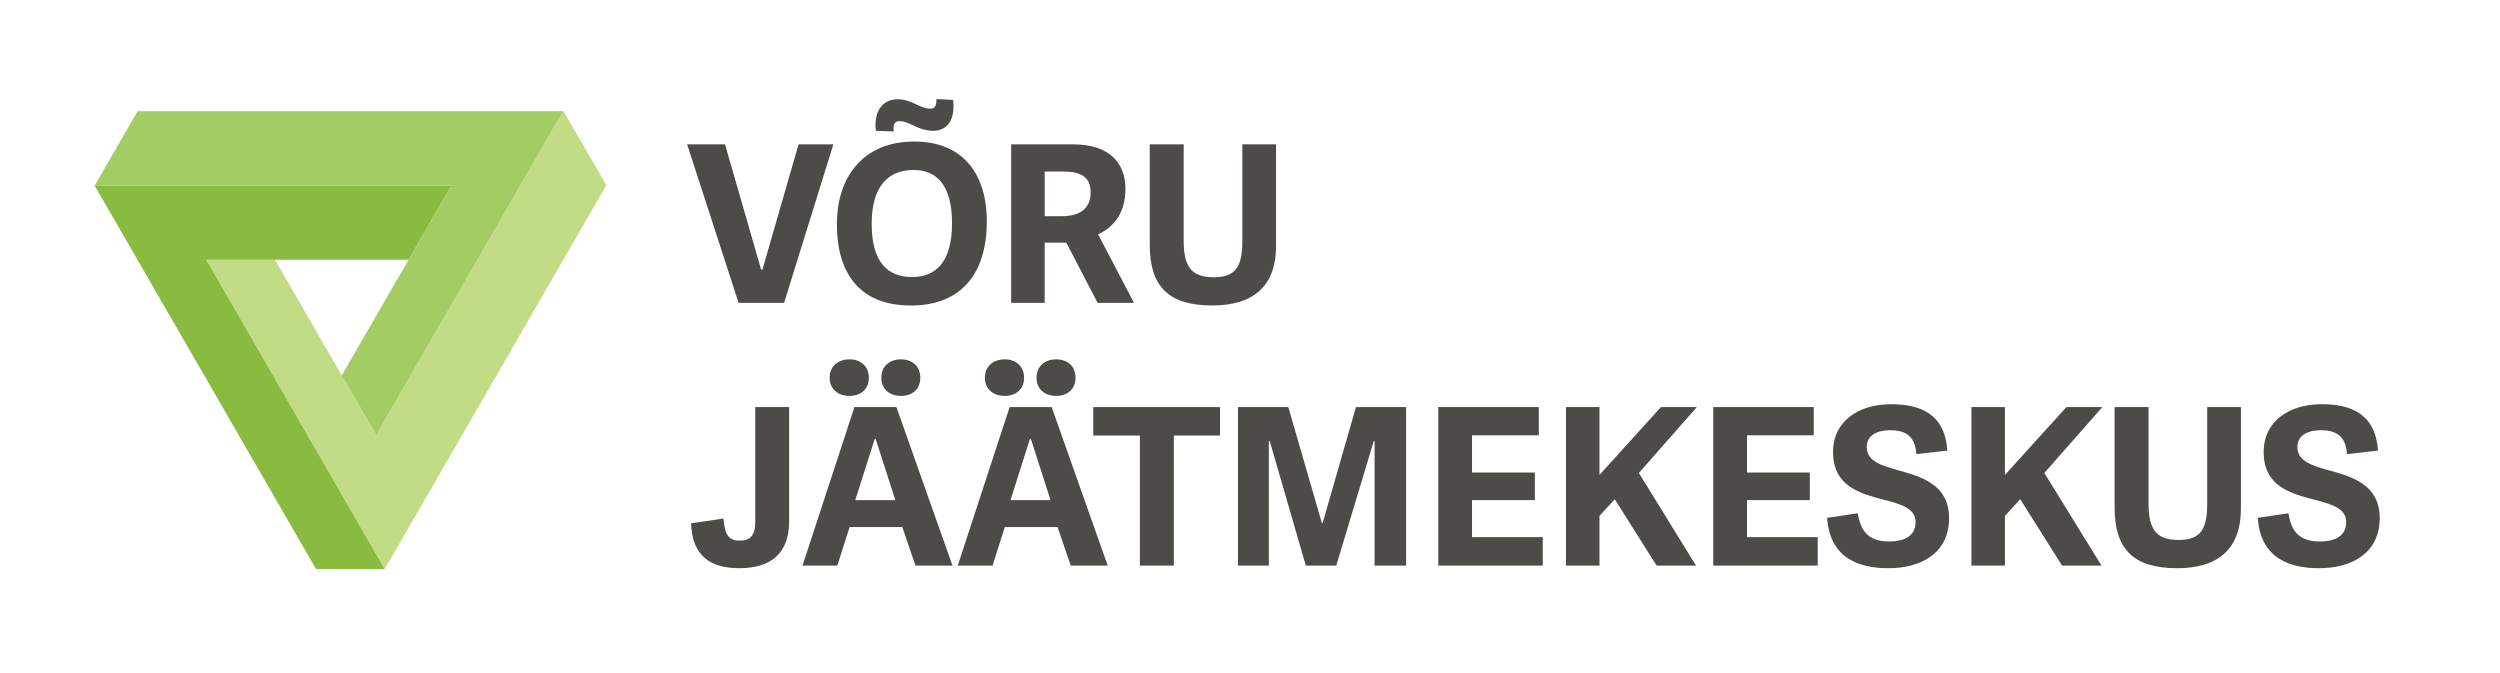
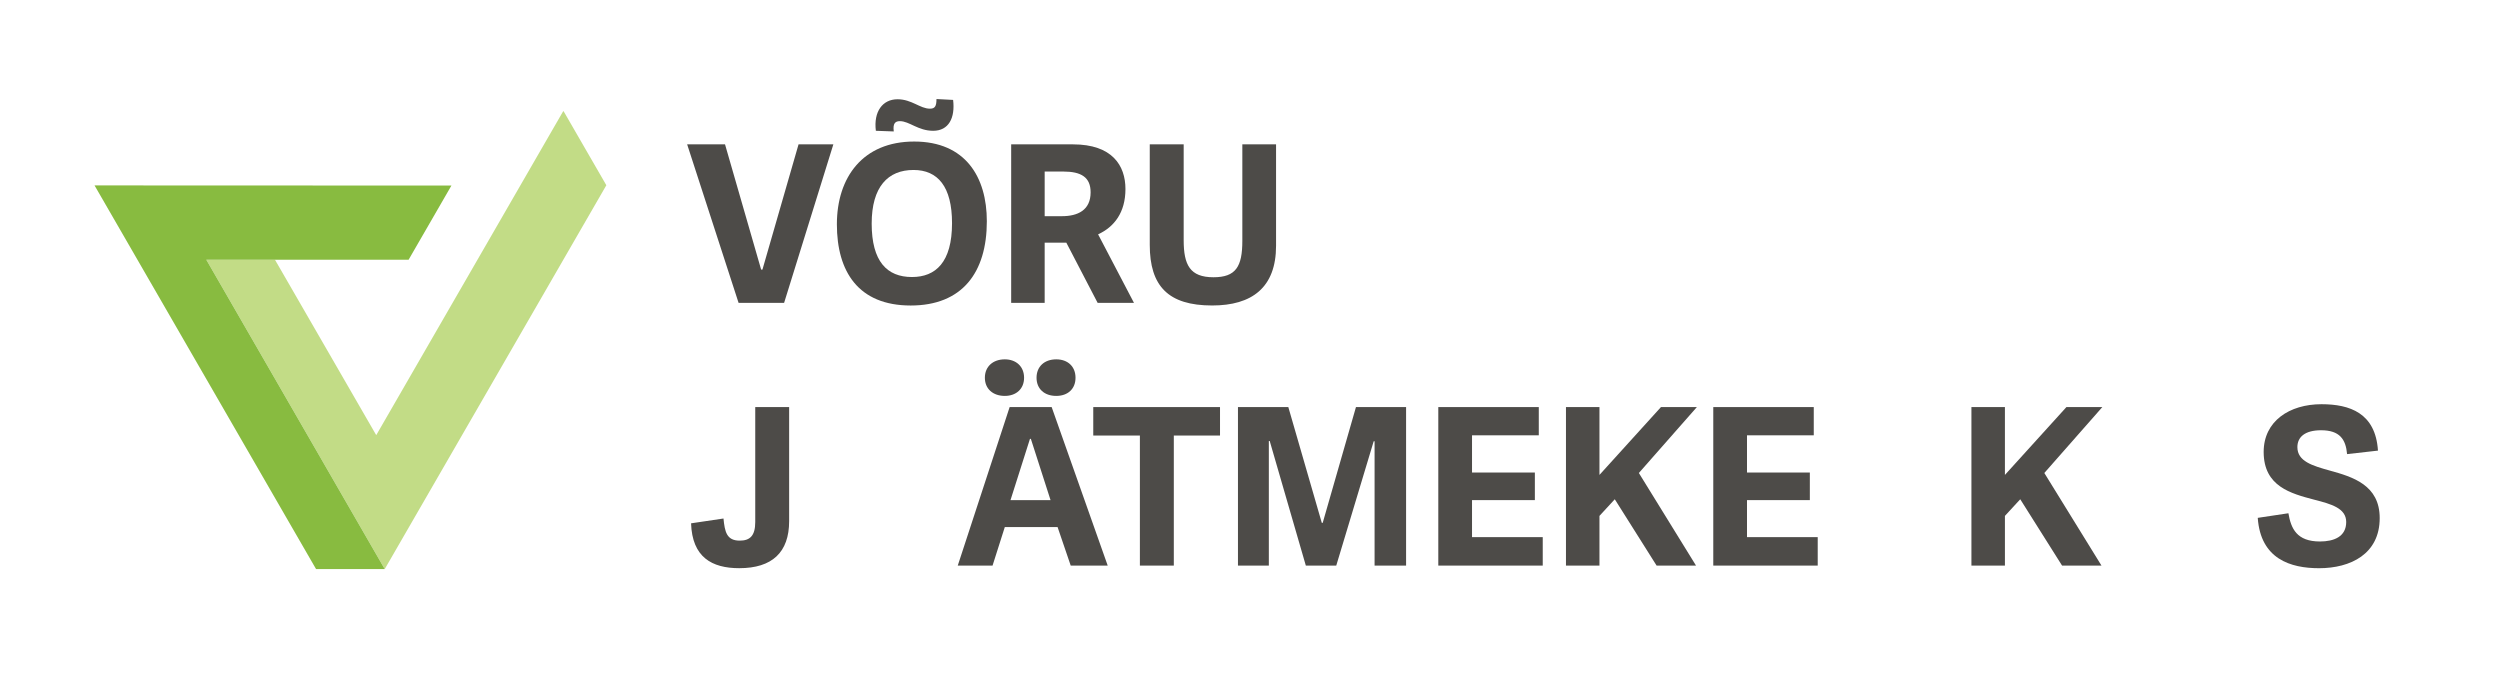
<svg xmlns="http://www.w3.org/2000/svg" version="1.1" id="Layer_1" x="0px" y="0px" viewBox="0 0 879.25 236.62" style="enable-background:new 0 0 879.25 236.62;" xml:space="preserve">
  <style type="text/css">
	.st0{fill:#C2DC86;}
	.st1{fill:#88BB40;}
	.st2{fill:#A3CC65;}
	.st3{fill:#4D4B48;}
</style>
  <g>
    <polygon class="st0" points="135.31,200.15 213.25,65.15 198.24,39.15 198.07,39.12 132.32,153.04 96.71,91.36 72.56,91.36  " />
    <polygon class="st1" points="158.77,65.26 33.25,65.21 111.16,200.15 135.31,200.15 72.56,91.36 143.7,91.36  " />
-     <polygon class="st2" points="158.77,65.26 120.19,132.03 132.32,153.04 198.07,39.12 48.38,39.12 33.29,65.26  " />
  </g>
  <g>
    <path class="st3" d="M259.76,106.52l-18.09-55.75h13.32l12.7,44.04h0.46l12.7-44.04h12.24l-17.32,55.75H259.76z" />
    <path class="st3" d="M294.33,78.88c0-16.55,9.16-29.1,27.18-29.1c18.09,0,25.56,12.55,25.56,28.03c0,18.09-8.7,29.64-26.79,29.64   C301.87,107.44,294.33,95.51,294.33,78.88z M334.83,78.49c0-12.86-5-18.71-13.55-18.71c-9.01,0-14.71,5.93-14.71,18.86   c0,13.32,5.39,18.79,14.17,18.79C329.05,97.43,334.83,92.27,334.83,78.49z M327.05,38.22c1.77,0,2.31-0.85,2.31-3.39l5.85,0.31   c0.77,6.31-1.54,10.86-7.01,10.86c-5.31,0-8.39-3.39-11.7-3.39c-1.62,0-2.54,0.77-2.16,3.62L308.04,46   c-0.85-6.78,2.39-11.09,7.62-11.09C320.66,34.91,323.59,38.22,327.05,38.22z" />
    <path class="st3" d="M398.82,106.52h-12.78l-11.01-21.17h-7.62v21.17h-11.78V50.77h21.71c13.86,0,18.48,7.47,18.48,15.71   c0,8.24-3.93,13.32-9.62,15.94L398.82,106.52z M373.48,76.03c5.54,0,10.09-2.08,10.09-8.39c0-5.31-3.31-7.31-9.62-7.31h-6.54v15.71   H373.48z" />
    <path class="st3" d="M436.93,84.73V50.77h11.86v35.65c0,14.78-8.55,21.02-22.48,21.02c-15.4,0-21.94-6.78-21.94-21.33V50.77h11.93   V84.5c0,8.7,2.23,13.01,10.47,13.01C434.62,97.51,436.93,93.81,436.93,84.73z" />
    <path class="st3" d="M265.61,143.17h11.93v40.11c0,11.01-6.01,16.55-17.55,16.55c-9.62,0-16.55-3.85-16.94-15.78l11.4-1.69   c0.46,4.62,1.08,7.78,5.7,7.78c3.54,0,5.47-1.62,5.47-6.54V143.17z" />
-     <path class="st3" d="M315.27,143.17l19.71,55.75h-13.01l-4.62-13.55H298.8l-4.31,13.55h-12.24l18.25-55.75H315.27z M298.8,139.24   c-4.16,0-7.01-2.46-7.01-6.39s2.85-6.47,7.01-6.47c4,0,6.78,2.54,6.78,6.47S302.8,139.24,298.8,139.24z M307.96,154.34h-0.31   l-6.85,21.56h14.09L307.96,154.34z M316.89,139.24c-4.16,0-6.93-2.46-6.93-6.39s2.77-6.47,6.93-6.47c4.08,0,6.78,2.54,6.78,6.47   S320.97,139.24,316.89,139.24z" />
    <path class="st3" d="M369.87,143.17l19.71,55.75h-13.01l-4.62-13.55h-18.56l-4.31,13.55h-12.24l18.25-55.75H369.87z M353.39,139.24   c-4.16,0-7.01-2.46-7.01-6.39s2.85-6.47,7.01-6.47c4,0,6.78,2.54,6.78,6.47S357.39,139.24,353.39,139.24z M362.55,154.34h-0.31   l-6.85,21.56h14.09L362.55,154.34z M371.48,139.24c-4.16,0-6.93-2.46-6.93-6.39s2.77-6.47,6.93-6.47c4.08,0,6.78,2.54,6.78,6.47   S375.56,139.24,371.48,139.24z" />
    <path class="st3" d="M400.9,198.92v-45.74h-16.4v-10.01h44.58v10.01h-16.25v45.74H400.9z" />
    <path class="st3" d="M494.53,198.92h-11.09v-43.73h-0.31l-13.17,43.73h-10.7l-12.7-43.81h-0.31v43.81h-10.86v-55.75h17.71   l11.78,40.73h0.31l11.7-40.73h17.63V198.92z" />
    <path class="st3" d="M517.71,188.91h24.87v10.01h-36.73v-55.75h35.34v9.93h-23.48v13.09h22.1v9.7h-22.1V188.91z" />
    <path class="st3" d="M562.52,167.04l21.64-23.87h12.63l-20.4,23.18l20.1,32.57h-13.86l-14.71-23.33l-5.39,5.85v17.48h-11.78v-55.75   h11.78V167.04z" />
    <path class="st3" d="M614.42,188.91h24.87v10.01h-36.73v-55.75h35.34v9.93h-23.48v13.09h22.1v9.7h-22.1V188.91z" />
-     <path class="st3" d="M656.54,157.26c0,5,5.31,6.54,11.4,8.24c8.08,2.23,17.55,5.08,17.55,16.71c0,12.63-10.24,17.63-21.33,17.63   c-10.01,0-20.56-3.23-21.56-17.71l10.78-1.62c0.92,5.39,2.93,9.93,11.09,9.93c4.93,0,9.24-1.69,9.24-6.85   c0-4.85-5.24-6.31-11.24-7.85c-8.16-2.16-17.79-4.62-17.79-16.79c0-10.86,9.09-16.79,20.33-16.79c9.93,0,19.02,3.08,19.86,16.32   l-10.86,1.23c-0.46-5.24-2.62-8.39-9.16-8.39C659.15,151.33,656.54,153.72,656.54,157.26z" />
    <path class="st3" d="M705.12,167.04l21.64-23.87h12.63l-20.4,23.18l20.1,32.57h-13.86l-14.71-23.33l-5.39,5.85v17.48h-11.78v-55.75   h11.78V167.04z" />
-     <path class="st3" d="M776.27,177.13v-33.96h11.86v35.65c0,14.78-8.55,21.02-22.48,21.02c-15.4,0-21.94-6.78-21.94-21.33v-35.34   h11.93v33.72c0,8.7,2.23,13.01,10.47,13.01C773.96,189.91,776.27,186.21,776.27,177.13z" />
    <path class="st3" d="M807.99,157.26c0,5,5.31,6.54,11.4,8.24c8.08,2.23,17.55,5.08,17.55,16.71c0,12.63-10.24,17.63-21.33,17.63   c-10.01,0-20.56-3.23-21.56-17.71l10.78-1.62c0.92,5.39,2.93,9.93,11.09,9.93c4.93,0,9.24-1.69,9.24-6.85   c0-4.85-5.24-6.31-11.24-7.85c-8.16-2.16-17.79-4.62-17.79-16.79c0-10.86,9.09-16.79,20.33-16.79c9.93,0,19.02,3.08,19.87,16.32   l-10.86,1.23c-0.46-5.24-2.62-8.39-9.16-8.39C810.61,151.33,807.99,153.72,807.99,157.26z" />
  </g>
</svg>